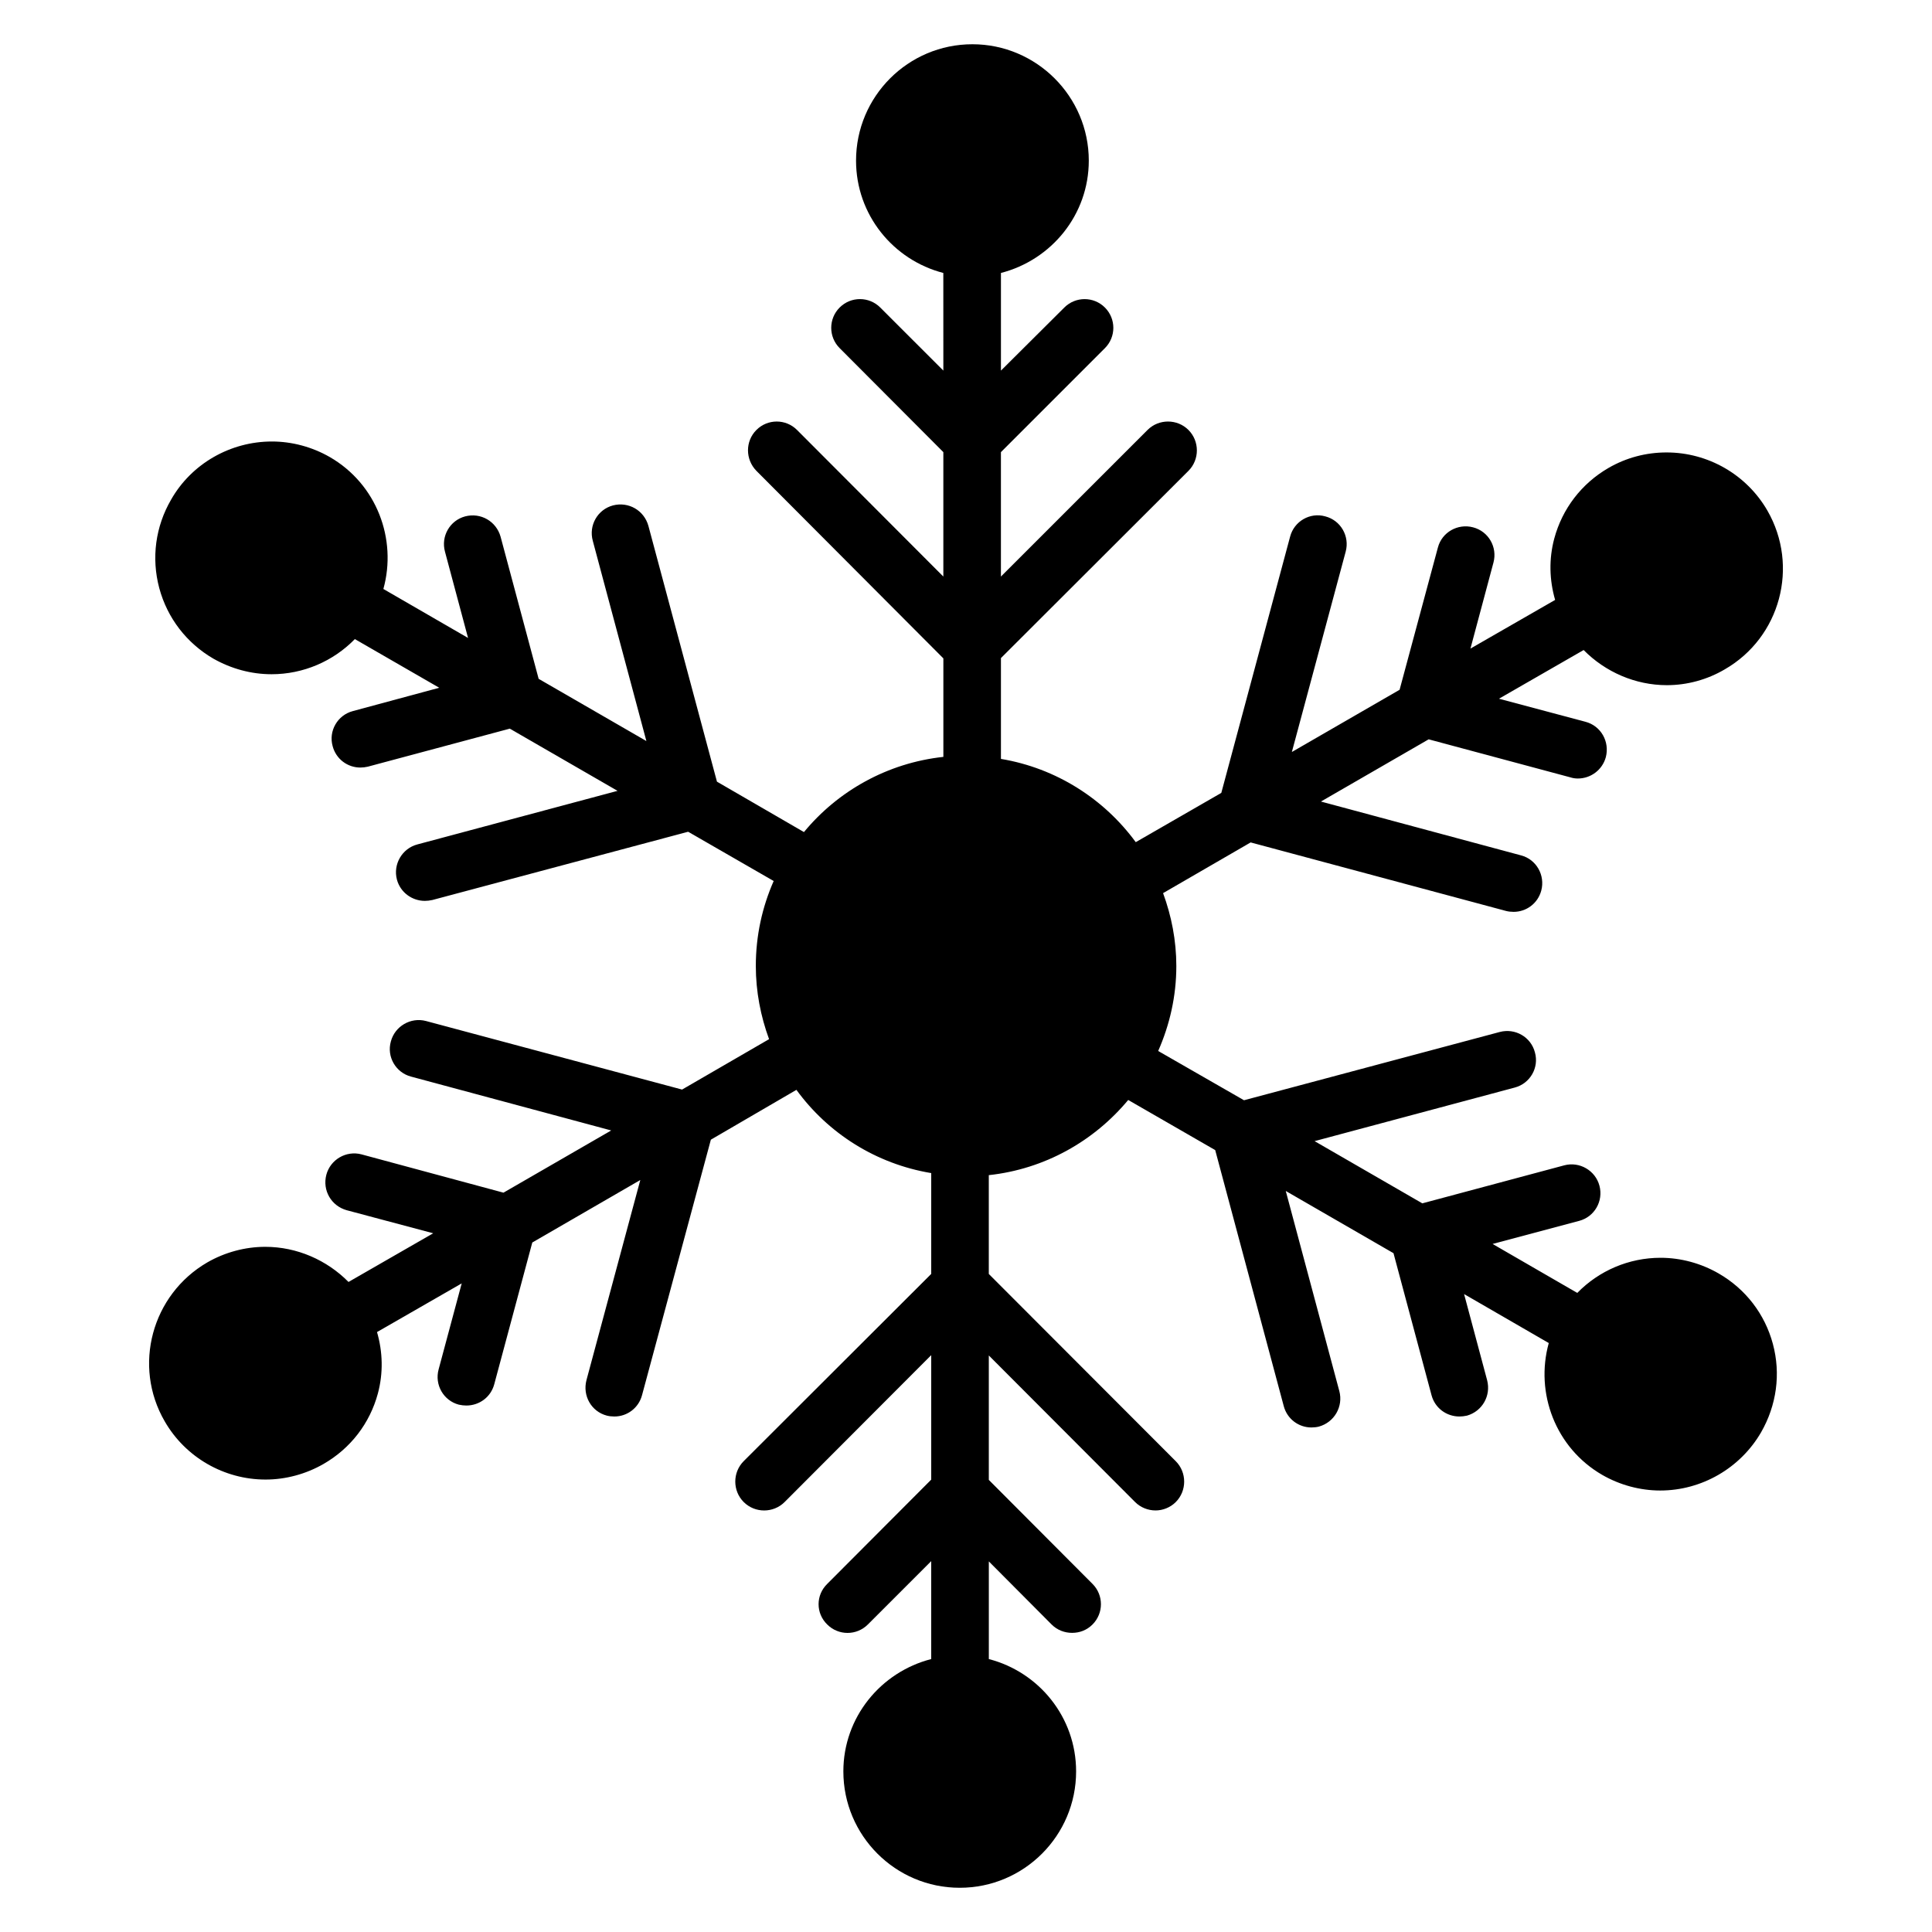
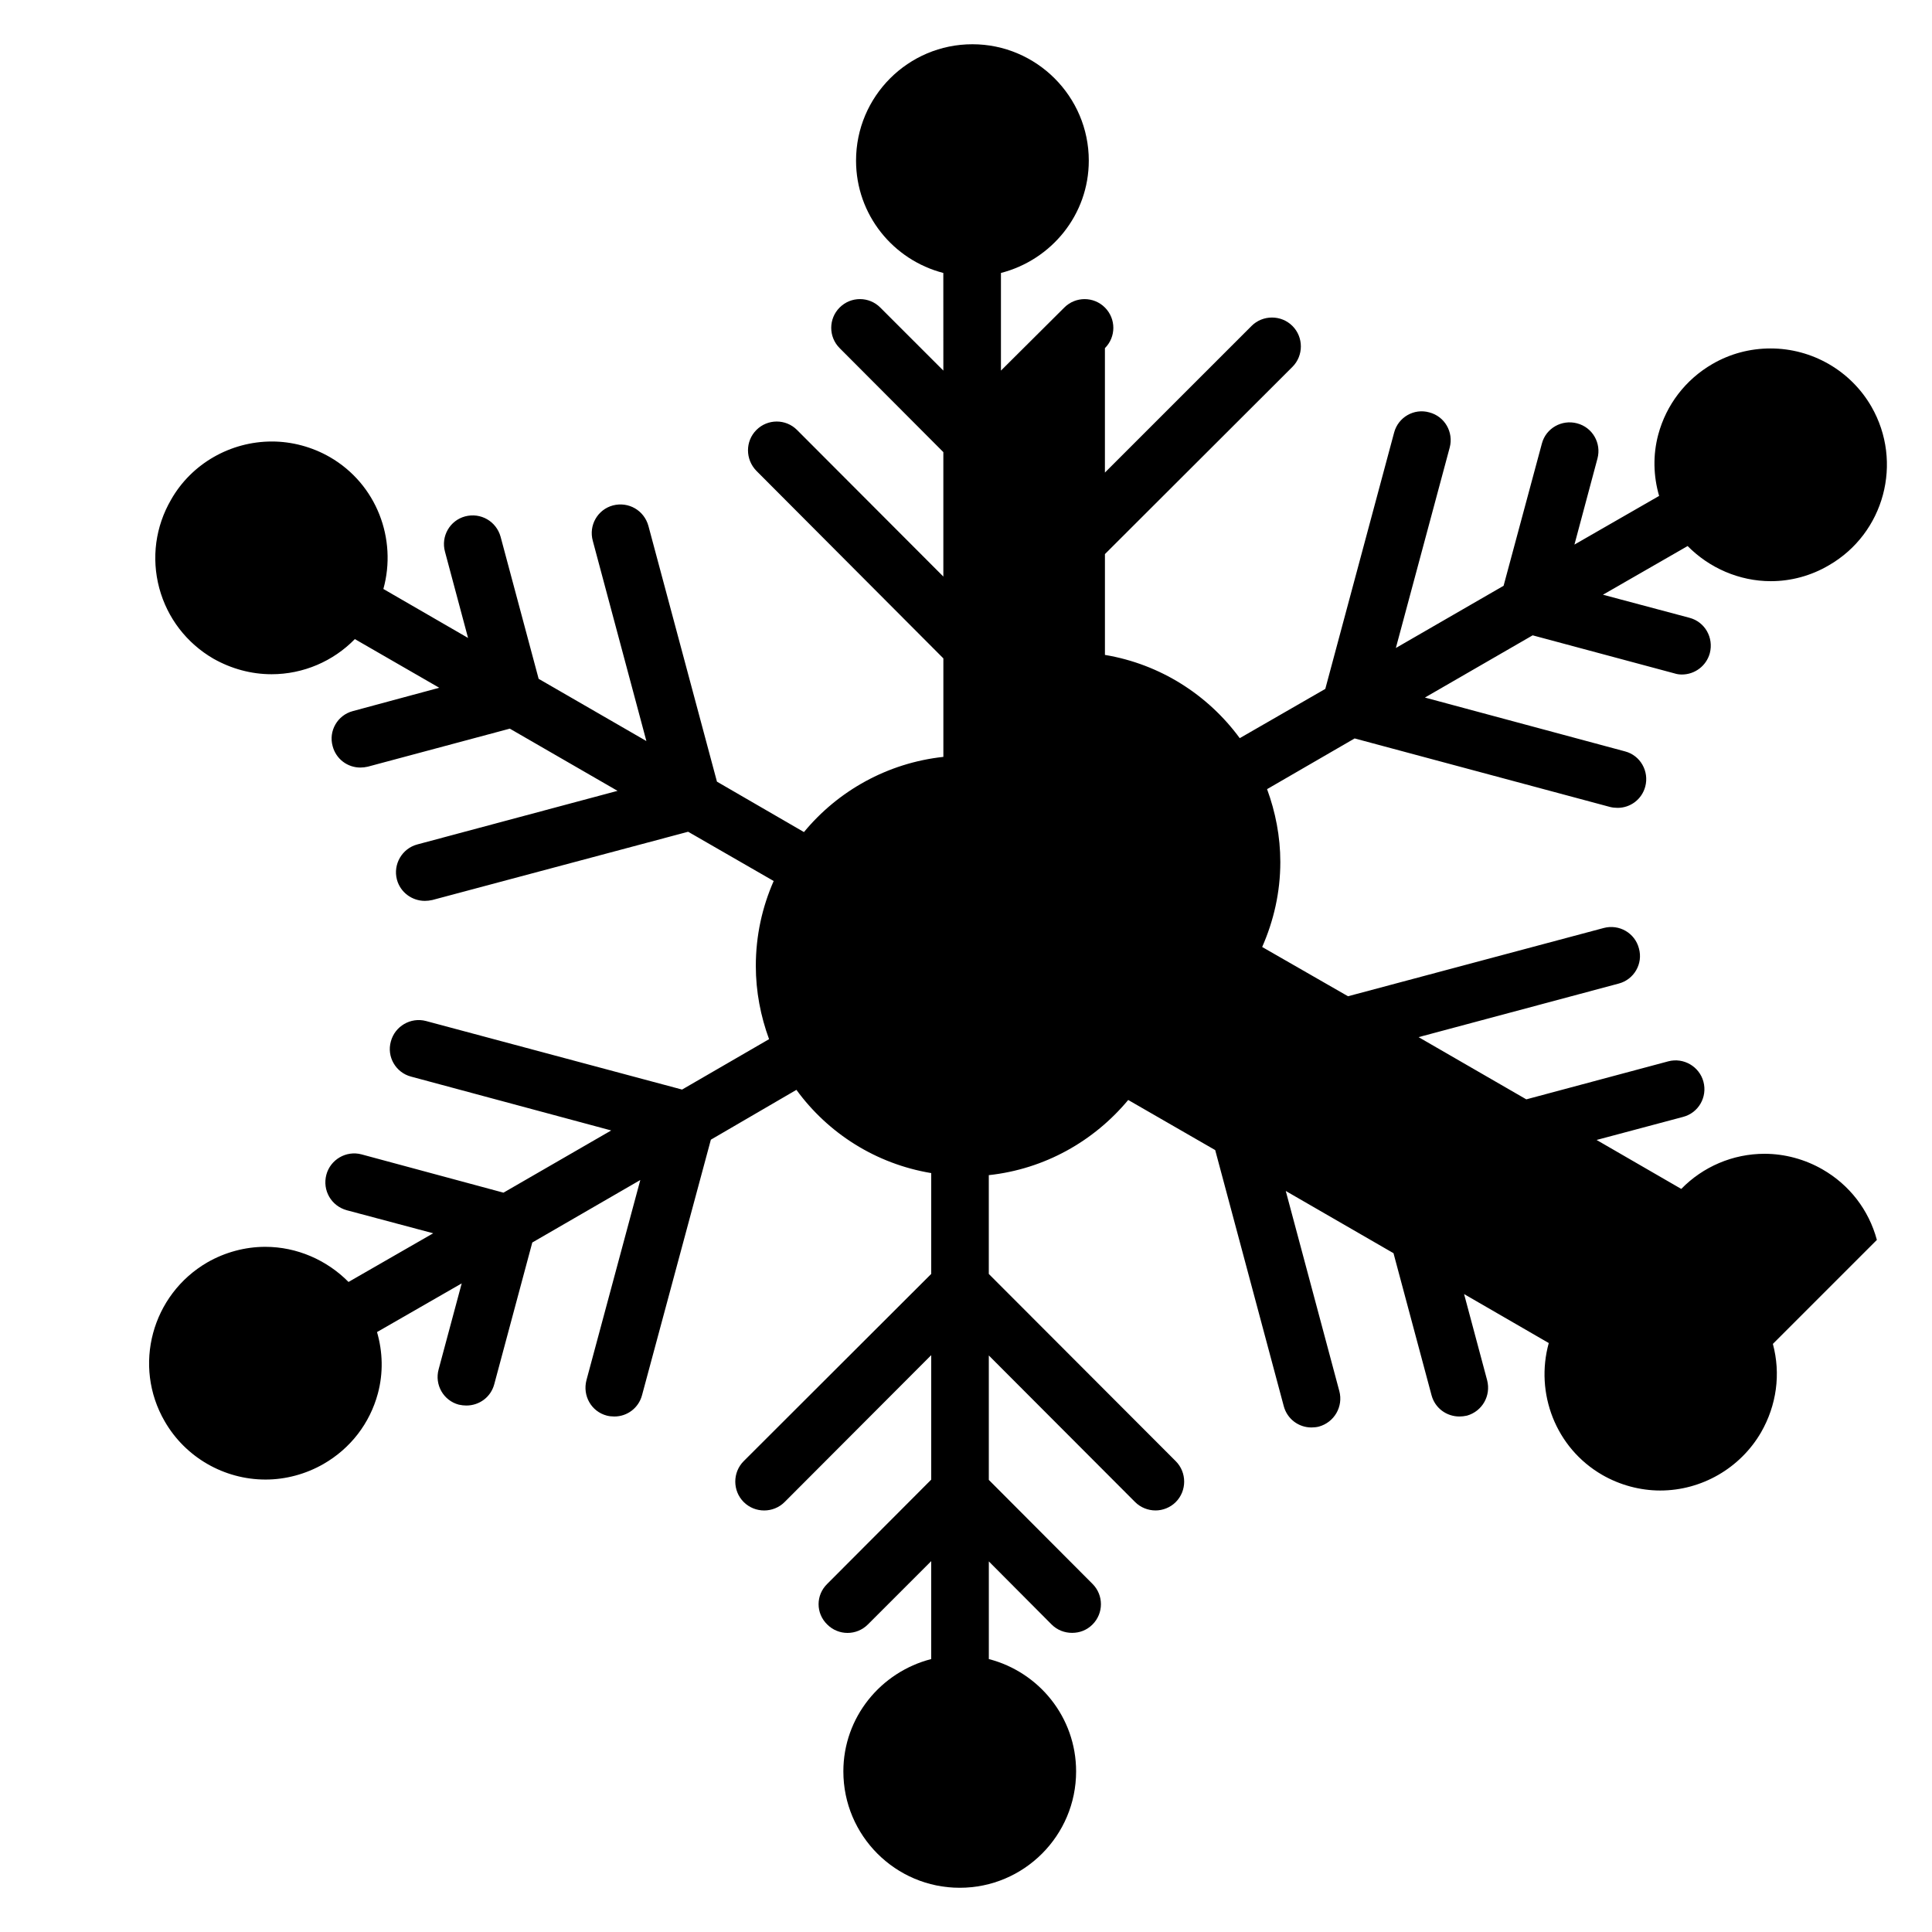
<svg xmlns="http://www.w3.org/2000/svg" fill="#000000" width="800px" height="800px" version="1.1" viewBox="144 144 512 512">
-   <path d="m613.83 500.15c2.137 7.938 0.992 16.258-3.129 23.434-5.496 9.469-15.727 15.418-26.719 15.418-5.344 0-10.688-1.449-15.344-4.121-12.441-7.176-17.863-21.754-14.199-34.961l-22.441-12.977 6.106 22.824c1.07 4.121-1.297 8.242-5.344 9.391-0.688 0.152-1.375 0.23-1.984 0.23-3.434 0-6.488-2.215-7.406-5.648l-10.078-37.633-28.551-16.488 14.199 53.051c1.07 4.047-1.297 8.246-5.418 9.391-0.609 0.152-1.297 0.23-1.984 0.23-3.359 0-6.414-2.215-7.328-5.648l-18.168-67.859-23.055-13.281c-9.082 10.914-22.137 18.32-36.945 19.922v26.184l49.543 49.617c2.977 2.977 2.977 7.863 0 10.84-1.449 1.449-3.434 2.215-5.344 2.215-1.984 0-3.969-0.766-5.418-2.215l-38.777-38.855v32.977l27.48 27.559c2.977 2.977 2.977 7.785 0 10.762-1.527 1.527-3.434 2.215-5.418 2.215-1.91 0-3.894-0.688-5.418-2.215l-16.641-16.719v25.879c13.281 3.434 23.129 15.418 23.129 29.77 0 17.023-13.816 30.84-30.84 30.84-17.023 0-30.84-13.816-30.84-30.84 0-14.352 9.922-26.336 23.281-29.77v-25.953l-16.793 16.793c-2.977 2.977-7.785 2.977-10.762 0-3.055-2.977-3.055-7.785 0-10.762l27.559-27.633v-32.988l-38.855 38.93c-2.977 2.977-7.863 2.977-10.84 0-2.977-2.977-2.977-7.863 0-10.84l49.695-49.617v-26.719c-14.656-2.441-27.328-10.535-35.727-22.059l-22.672 13.207-18.242 67.711c-0.918 3.434-3.969 5.648-7.328 5.648-0.688 0-1.375-0.078-1.984-0.23-4.121-1.066-6.488-5.269-5.418-9.391l14.273-53.051-28.625 16.562-10.078 37.555c-0.918 3.438-3.969 5.648-7.406 5.648-0.609 0-1.297-0.078-1.984-0.23-4.047-1.066-6.488-5.266-5.344-9.391l6.106-22.746-22.441 12.898c1.527 5.269 1.68 10.84 0.23 16.262-2.137 7.938-7.25 14.578-14.426 18.703-4.656 2.672-10 4.121-15.344 4.121-10.992 0-21.223-5.879-26.719-15.418-8.551-14.73-3.434-33.586 11.297-42.137 4.656-2.672 10-4.121 15.344-4.121 8.398 0 16.336 3.512 22.062 9.312l22.441-12.902-22.902-6.106c-4.121-1.145-6.488-5.266-5.418-9.391 1.07-4.043 5.266-6.488 9.312-5.418l37.633 10.152 28.551-16.488-53.051-14.273c-4.047-1.066-6.488-5.266-5.344-9.312 1.07-4.047 5.266-6.488 9.312-5.418l67.863 18.168 23.055-13.359c-2.215-6.031-3.512-12.594-3.512-19.391 0-8.012 1.68-15.574 4.734-22.52l-22.672-13.055-67.785 18.09c-0.688 0.152-1.375 0.23-1.984 0.23-3.359 0-6.488-2.211-7.406-5.648-1.07-4.043 1.375-8.246 5.418-9.312l53.051-14.199-28.551-16.484-37.633 10.078c-0.688 0.152-1.297 0.23-1.984 0.23-3.359 0-6.414-2.215-7.328-5.648-1.145-4.047 1.297-8.246 5.344-9.312l22.902-6.184-22.367-12.898c-5.727 5.875-13.664 9.312-22.062 9.312-5.418 0-10.688-1.449-15.418-4.121-7.098-4.121-12.215-10.766-14.352-18.703-2.137-8.016-0.992-16.336 3.129-23.434 5.418-9.543 15.727-15.418 26.719-15.418 5.344 0 10.688 1.449 15.344 4.121 12.441 7.176 17.863 21.758 14.199 34.961l22.441 12.977-6.106-22.824c-1.145-4.121 1.297-8.32 5.344-9.391 4.121-1.07 8.246 1.297 9.391 5.418l10.078 37.633 28.551 16.488-14.199-53.051c-1.145-4.121 1.297-8.32 5.344-9.391 4.121-1.066 8.246 1.301 9.391 5.422l18.168 67.785 23.055 13.359c9.008-10.918 22.137-18.32 36.945-19.926v-26.105l-49.543-49.695c-2.977-3.051-2.977-7.863 0-10.84 2.977-2.977 7.785-2.977 10.762 0l38.777 38.852v-32.977l-27.48-27.559c-2.977-2.977-2.977-7.785 0-10.762 2.977-2.977 7.785-2.977 10.762 0l16.719 16.715-0.008-25.875c-13.281-3.434-23.129-15.418-23.129-29.77 0-17.023 13.816-30.84 30.84-30.84 16.945 0 30.84 13.816 30.84 30.84 0 14.352-9.922 26.336-23.281 29.77v25.879l16.793-16.715c2.977-2.977 7.785-2.977 10.762 0 2.977 2.977 2.977 7.785 0 10.762l-27.559 27.559v32.973l38.855-38.852c2.977-2.977 7.863-2.977 10.84 0 2.977 2.977 2.977 7.859 0 10.84l-49.691 49.617v26.719c14.656 2.445 27.328 10.609 35.727 22.062l22.672-13.055 18.242-67.938c1.07-4.047 5.266-6.488 9.312-5.344 4.121 1.066 6.488 5.266 5.418 9.312l-14.273 53.129 28.551-16.488 10.152-37.707c1.07-4.047 5.266-6.414 9.312-5.344 4.121 1.07 6.488 5.266 5.418 9.312l-6.106 22.824 22.441-12.898c-1.527-5.266-1.68-10.84-0.23-16.258 2.137-7.938 7.25-14.582 14.352-18.703 4.734-2.746 10-4.121 15.418-4.121 10.992 0 21.223 5.879 26.719 15.418 8.473 14.734 3.434 33.59-11.297 42.062-4.656 2.746-10 4.195-15.344 4.195-8.398 0-16.336-3.512-22.062-9.312l-22.441 12.902 22.902 6.106c4.121 1.07 6.488 5.266 5.418 9.391-0.918 3.359-3.969 5.648-7.406 5.648-0.609 0-1.297-0.078-1.984-0.305l-37.559-10.078-28.551 16.488 53.051 14.273c4.047 1.066 6.414 5.266 5.344 9.312-0.918 3.434-3.969 5.648-7.328 5.648-0.688 0-1.375-0.078-1.984-0.23l-67.707-18.168-23.207 13.438c2.215 6.027 3.512 12.52 3.512 19.312 0 8.016-1.754 15.574-4.809 22.52l22.746 13.055 67.785-18.094c4.047-1.066 8.246 1.297 9.312 5.418 1.145 4.047-1.297 8.246-5.344 9.312l-53.051 14.199 28.551 16.488 37.633-10.078c4.047-1.066 8.246 1.375 9.312 5.422 1.07 4.047-1.297 8.242-5.418 9.312l-22.902 6.106 22.441 12.977c5.727-5.879 13.664-9.312 22.062-9.312 5.344 0 10.688 1.449 15.344 4.121 7.18 4.121 12.293 10.762 14.43 18.703z" />
+   <path d="m613.83 500.15c2.137 7.938 0.992 16.258-3.129 23.434-5.496 9.469-15.727 15.418-26.719 15.418-5.344 0-10.688-1.449-15.344-4.121-12.441-7.176-17.863-21.754-14.199-34.961l-22.441-12.977 6.106 22.824c1.07 4.121-1.297 8.242-5.344 9.391-0.688 0.152-1.375 0.23-1.984 0.23-3.434 0-6.488-2.215-7.406-5.648l-10.078-37.633-28.551-16.488 14.199 53.051c1.07 4.047-1.297 8.246-5.418 9.391-0.609 0.152-1.297 0.23-1.984 0.23-3.359 0-6.414-2.215-7.328-5.648l-18.168-67.859-23.055-13.281c-9.082 10.914-22.137 18.32-36.945 19.922v26.184l49.543 49.617c2.977 2.977 2.977 7.863 0 10.84-1.449 1.449-3.434 2.215-5.344 2.215-1.984 0-3.969-0.766-5.418-2.215l-38.777-38.855v32.977l27.48 27.559c2.977 2.977 2.977 7.785 0 10.762-1.527 1.527-3.434 2.215-5.418 2.215-1.91 0-3.894-0.688-5.418-2.215l-16.641-16.719v25.879c13.281 3.434 23.129 15.418 23.129 29.77 0 17.023-13.816 30.84-30.84 30.84-17.023 0-30.84-13.816-30.84-30.84 0-14.352 9.922-26.336 23.281-29.77v-25.953l-16.793 16.793c-2.977 2.977-7.785 2.977-10.762 0-3.055-2.977-3.055-7.785 0-10.762l27.559-27.633v-32.988l-38.855 38.93c-2.977 2.977-7.863 2.977-10.84 0-2.977-2.977-2.977-7.863 0-10.84l49.695-49.617v-26.719c-14.656-2.441-27.328-10.535-35.727-22.059l-22.672 13.207-18.242 67.711c-0.918 3.434-3.969 5.648-7.328 5.648-0.688 0-1.375-0.078-1.984-0.23-4.121-1.066-6.488-5.269-5.418-9.391l14.273-53.051-28.625 16.562-10.078 37.555c-0.918 3.438-3.969 5.648-7.406 5.648-0.609 0-1.297-0.078-1.984-0.23-4.047-1.066-6.488-5.266-5.344-9.391l6.106-22.746-22.441 12.898c1.527 5.269 1.68 10.84 0.23 16.262-2.137 7.938-7.25 14.578-14.426 18.703-4.656 2.672-10 4.121-15.344 4.121-10.992 0-21.223-5.879-26.719-15.418-8.551-14.73-3.434-33.586 11.297-42.137 4.656-2.672 10-4.121 15.344-4.121 8.398 0 16.336 3.512 22.062 9.312l22.441-12.902-22.902-6.106c-4.121-1.145-6.488-5.266-5.418-9.391 1.07-4.043 5.266-6.488 9.312-5.418l37.633 10.152 28.551-16.488-53.051-14.273c-4.047-1.066-6.488-5.266-5.344-9.312 1.07-4.047 5.266-6.488 9.312-5.418l67.863 18.168 23.055-13.359c-2.215-6.031-3.512-12.594-3.512-19.391 0-8.012 1.68-15.574 4.734-22.52l-22.672-13.055-67.785 18.09c-0.688 0.152-1.375 0.23-1.984 0.23-3.359 0-6.488-2.211-7.406-5.648-1.07-4.043 1.375-8.246 5.418-9.312l53.051-14.199-28.551-16.484-37.633 10.078c-0.688 0.152-1.297 0.23-1.984 0.23-3.359 0-6.414-2.215-7.328-5.648-1.145-4.047 1.297-8.246 5.344-9.312l22.902-6.184-22.367-12.898c-5.727 5.875-13.664 9.312-22.062 9.312-5.418 0-10.688-1.449-15.418-4.121-7.098-4.121-12.215-10.766-14.352-18.703-2.137-8.016-0.992-16.336 3.129-23.434 5.418-9.543 15.727-15.418 26.719-15.418 5.344 0 10.688 1.449 15.344 4.121 12.441 7.176 17.863 21.758 14.199 34.961l22.441 12.977-6.106-22.824c-1.145-4.121 1.297-8.32 5.344-9.391 4.121-1.07 8.246 1.297 9.391 5.418l10.078 37.633 28.551 16.488-14.199-53.051c-1.145-4.121 1.297-8.32 5.344-9.391 4.121-1.066 8.246 1.301 9.391 5.422l18.168 67.785 23.055 13.359c9.008-10.918 22.137-18.32 36.945-19.926v-26.105l-49.543-49.695c-2.977-3.051-2.977-7.863 0-10.84 2.977-2.977 7.785-2.977 10.762 0l38.777 38.852v-32.977l-27.48-27.559c-2.977-2.977-2.977-7.785 0-10.762 2.977-2.977 7.785-2.977 10.762 0l16.719 16.715-0.008-25.875c-13.281-3.434-23.129-15.418-23.129-29.77 0-17.023 13.816-30.84 30.84-30.84 16.945 0 30.84 13.816 30.84 30.84 0 14.352-9.922 26.336-23.281 29.77v25.879l16.793-16.715c2.977-2.977 7.785-2.977 10.762 0 2.977 2.977 2.977 7.785 0 10.762v32.973l38.855-38.852c2.977-2.977 7.863-2.977 10.84 0 2.977 2.977 2.977 7.859 0 10.84l-49.691 49.617v26.719c14.656 2.445 27.328 10.609 35.727 22.062l22.672-13.055 18.242-67.938c1.07-4.047 5.266-6.488 9.312-5.344 4.121 1.066 6.488 5.266 5.418 9.312l-14.273 53.129 28.551-16.488 10.152-37.707c1.07-4.047 5.266-6.414 9.312-5.344 4.121 1.07 6.488 5.266 5.418 9.312l-6.106 22.824 22.441-12.898c-1.527-5.266-1.68-10.84-0.23-16.258 2.137-7.938 7.25-14.582 14.352-18.703 4.734-2.746 10-4.121 15.418-4.121 10.992 0 21.223 5.879 26.719 15.418 8.473 14.734 3.434 33.59-11.297 42.062-4.656 2.746-10 4.195-15.344 4.195-8.398 0-16.336-3.512-22.062-9.312l-22.441 12.902 22.902 6.106c4.121 1.07 6.488 5.266 5.418 9.391-0.918 3.359-3.969 5.648-7.406 5.648-0.609 0-1.297-0.078-1.984-0.305l-37.559-10.078-28.551 16.488 53.051 14.273c4.047 1.066 6.414 5.266 5.344 9.312-0.918 3.434-3.969 5.648-7.328 5.648-0.688 0-1.375-0.078-1.984-0.23l-67.707-18.168-23.207 13.438c2.215 6.027 3.512 12.52 3.512 19.312 0 8.016-1.754 15.574-4.809 22.52l22.746 13.055 67.785-18.094c4.047-1.066 8.246 1.297 9.312 5.418 1.145 4.047-1.297 8.246-5.344 9.312l-53.051 14.199 28.551 16.488 37.633-10.078c4.047-1.066 8.246 1.375 9.312 5.422 1.07 4.047-1.297 8.242-5.418 9.312l-22.902 6.106 22.441 12.977c5.727-5.879 13.664-9.312 22.062-9.312 5.344 0 10.688 1.449 15.344 4.121 7.18 4.121 12.293 10.762 14.43 18.703z" />
</svg>